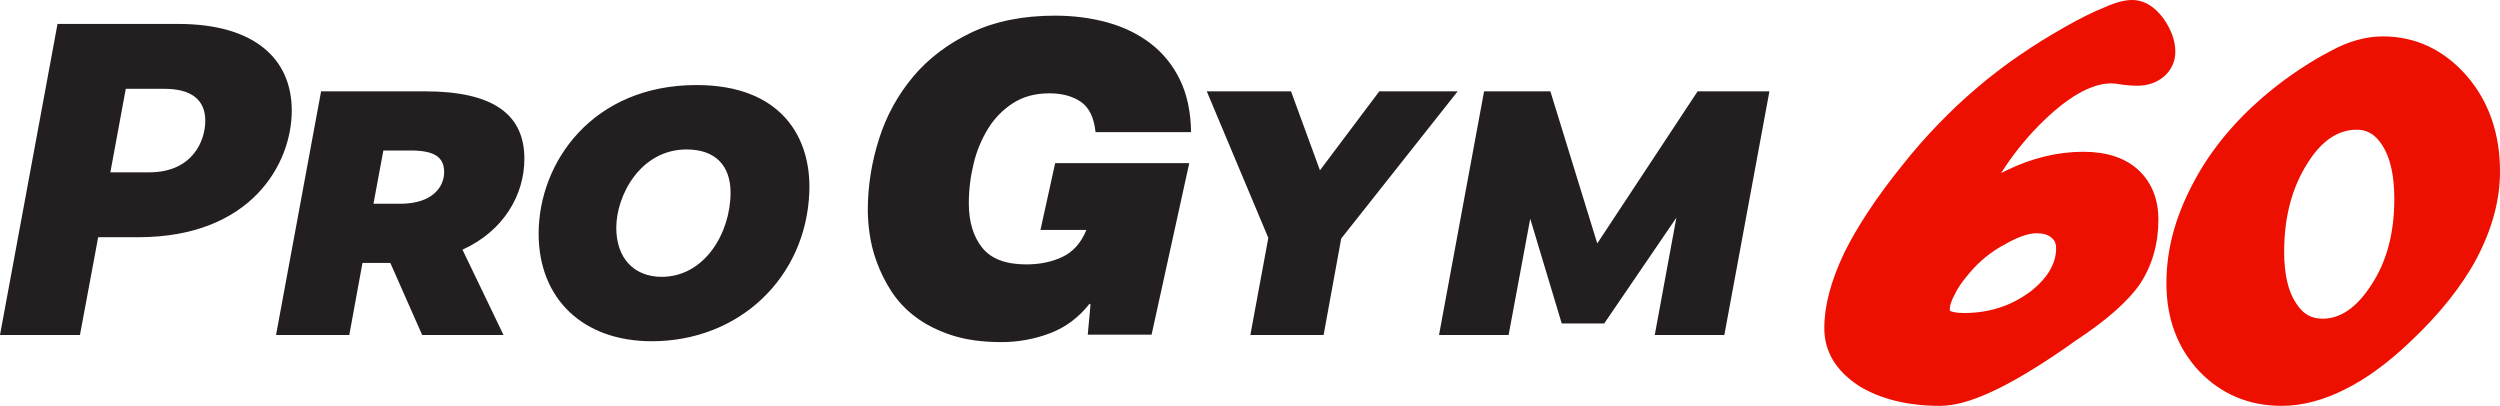
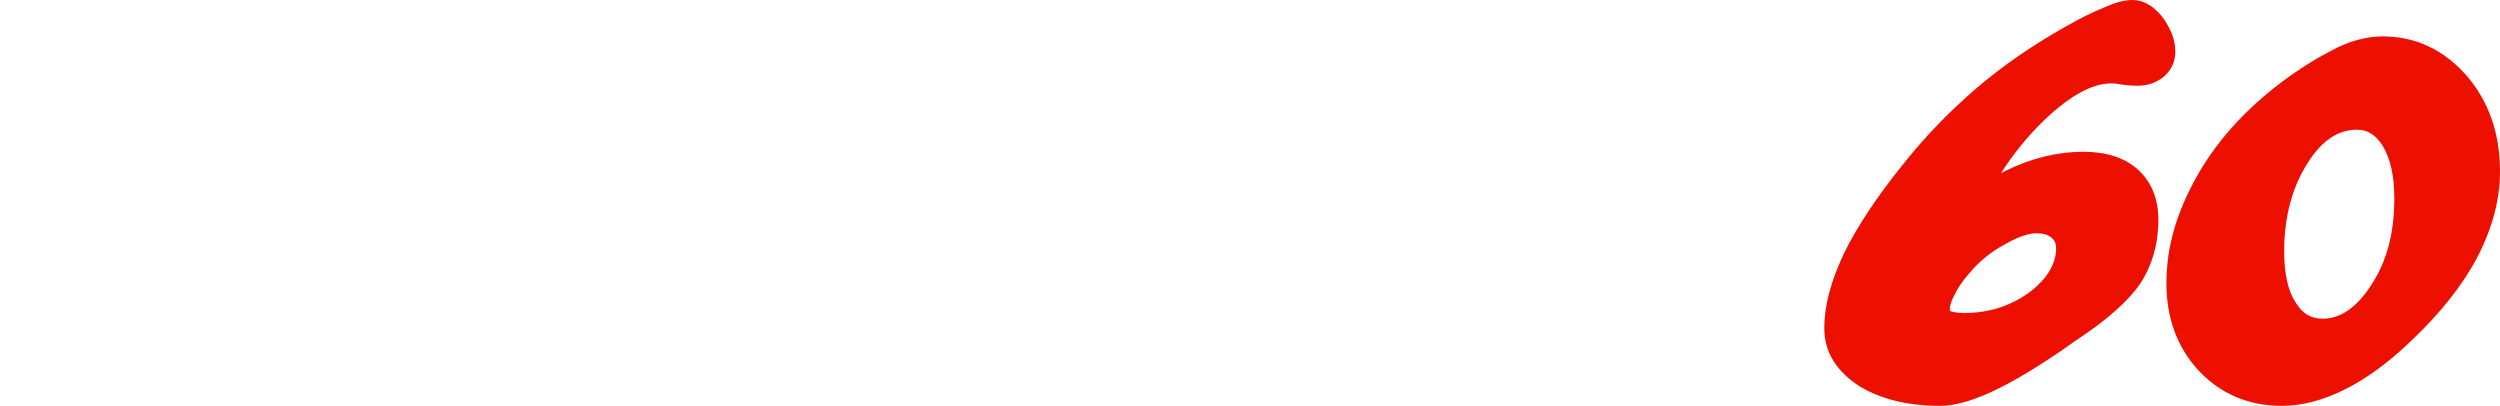
<svg xmlns="http://www.w3.org/2000/svg" width="154" height="25" viewBox="0 0 154 25" fill="none">
-   <path fill-rule="evenodd" clip-rule="evenodd" d="M67.176 18.76L67.119 18.707C66.459 19.549 65.653 20.154 64.701 20.521C63.73 20.892 62.699 21.079 61.66 21.073C60.489 21.073 59.471 20.928 58.604 20.642C57.736 20.355 56.996 19.979 56.384 19.513C55.798 19.077 55.294 18.539 54.897 17.926C54.535 17.365 54.237 16.766 54.007 16.139C53.8 15.578 53.653 14.997 53.568 14.405C53.5 13.933 53.462 13.457 53.455 12.98C53.455 11.475 53.687 10.001 54.149 8.558C54.591 7.151 55.307 5.845 56.256 4.714C57.199 3.594 58.396 2.689 59.849 1.998C61.3 1.309 63.017 0.964 64.998 0.964C66.129 0.964 67.199 1.103 68.209 1.38C69.217 1.658 70.104 2.089 70.868 2.671C71.638 3.263 72.259 4.027 72.678 4.902C73.122 5.807 73.352 6.887 73.371 8.141H67.486C67.392 7.246 67.091 6.622 66.582 6.273C66.073 5.923 65.422 5.749 64.63 5.749C63.781 5.749 63.046 5.946 62.423 6.34C61.798 6.737 61.271 7.27 60.882 7.899C60.464 8.572 60.158 9.307 59.976 10.077C59.779 10.878 59.679 11.699 59.679 12.524C59.679 13.652 59.952 14.562 60.499 15.252C61.047 15.942 61.952 16.287 63.215 16.287C64.064 16.287 64.813 16.131 65.464 15.817C66.115 15.503 66.6 14.952 66.921 14.163H64.093L64.998 10.05H73.258L70.938 20.615H67.006L67.176 18.76ZM6.798 10.616H9.188C11.839 10.616 12.645 8.7 12.645 7.441C12.645 6.182 11.839 5.47 10.111 5.47H7.748L6.798 10.616ZM10.975 1.474C15.727 1.474 17.973 3.664 17.973 6.811C17.973 10.096 15.468 14.612 8.526 14.612H6.048L4.925 20.634H0L3.543 1.474H10.975ZM24.653 12.551C26.706 12.551 27.36 11.457 27.36 10.599C27.36 9.677 26.752 9.271 25.307 9.271H23.615L23.006 12.551H24.653ZM26.165 5.626C30.384 5.626 32.302 7.041 32.302 9.784C32.302 11.993 31.038 14.223 28.489 15.381L31.016 20.634H26.006L24.043 16.195H22.329L21.516 20.634H17.004L19.779 5.626H26.165ZM37.963 14.03C37.963 15.917 39.069 17.053 40.76 17.053C43.4 17.053 45.002 14.352 45.002 11.865C45.002 10.214 44.078 9.206 42.295 9.206C39.452 9.206 37.963 12.036 37.963 14.03ZM49.854 11.842C49.65 17.096 45.544 21.02 40.152 21.02C35.91 21.02 33.18 18.405 33.18 14.396C33.18 9.978 36.518 5.239 42.904 5.239C48.139 5.239 49.989 8.477 49.854 11.842ZM81.535 20.634H77.022L78.128 14.653L74.337 5.626H79.527L81.309 10.492L84.964 5.626H89.793L82.618 14.695L81.535 20.634ZM106.22 20.634H101.933L103.265 13.409L98.819 19.927H96.203L94.262 13.473L92.931 20.634H88.644L91.419 5.626H95.503L98.391 14.995L104.573 5.626H108.996L106.22 20.634Z" fill="#231F20" />
  <path fill-rule="evenodd" clip-rule="evenodd" d="M126.657 15.296C126.657 16.247 126.113 17.151 125.064 17.968C123.866 18.852 122.526 19.282 120.968 19.282C120.461 19.282 120.198 19.193 120.122 19.151C120.122 19.151 120.108 19.117 120.108 19.025C120.108 18.929 120.134 18.657 120.378 18.209L120.408 18.147C120.584 17.76 120.86 17.356 121.308 16.831C121.92 16.097 122.669 15.491 123.514 15.045C124.53 14.456 125.156 14.368 125.44 14.368C125.858 14.368 126.166 14.456 126.386 14.653C126.52 14.765 126.657 14.93 126.657 15.296ZM130.06 5.136C130.212 5.136 130.393 5.16 130.519 5.181C130.899 5.245 131.284 5.278 131.67 5.281C132.299 5.281 132.861 5.086 133.294 4.716C133.519 4.528 133.699 4.293 133.821 4.027C133.943 3.761 134.004 3.472 134 3.179C134 2.525 133.768 1.868 133.292 1.17L133.26 1.126C133.047 0.848 132.396 0 131.341 0C130.868 0 130.289 0.155 129.623 0.46C128.955 0.724 128.147 1.124 127.225 1.648C125.172 2.808 123.394 4.035 121.789 5.4C120.115 6.827 118.584 8.413 117.217 10.136C115.626 12.106 114.414 13.933 113.604 15.576C112.779 17.319 112.377 18.837 112.377 20.218C112.377 21.666 113.104 22.867 114.561 23.804C115.882 24.597 117.546 25 119.507 25C121.232 25 123.653 23.887 127.142 21.489L127.781 21.035C129.723 19.768 131.086 18.571 131.844 17.461C132.582 16.327 132.957 15.001 132.957 13.52C132.957 12.238 132.511 11.167 131.668 10.421C130.862 9.709 129.739 9.349 128.331 9.349C126.748 9.349 125.15 9.737 123.576 10.506C123.471 10.558 123.367 10.611 123.265 10.666C123.938 9.603 124.723 8.615 125.605 7.717C127.304 6.004 128.804 5.136 130.06 5.136ZM141.453 18.698C140.957 17.982 140.704 16.906 140.704 15.5C140.704 13.362 141.193 11.522 142.164 10.021C143.01 8.674 144.022 7.99 145.171 7.99C145.615 7.99 146.198 8.101 146.752 8.95C147.243 9.716 147.49 10.823 147.49 12.237C147.49 14.402 147.01 16.167 146.014 17.641C145.144 18.96 144.159 19.631 143.084 19.631C142.369 19.631 141.872 19.353 141.453 18.698ZM151.967 4.688C150.549 3.065 148.803 2.242 146.78 2.242C145.733 2.242 144.642 2.55 143.56 3.145C142.561 3.664 137.846 6.227 135.227 11.04C134.105 13.1 133.451 15.157 133.451 17.451C133.451 19.601 134.121 21.414 135.452 22.847C136.81 24.276 138.525 25 140.55 25C141.823 25 143.155 24.648 144.503 23.958C145.789 23.314 147.125 22.335 148.472 21.05C150.293 19.333 151.673 17.6 152.577 15.893C153.534 14.054 154 12.306 154 10.548C154 8.241 153.319 6.272 151.967 4.688Z" fill="#ED0F00" />
</svg>